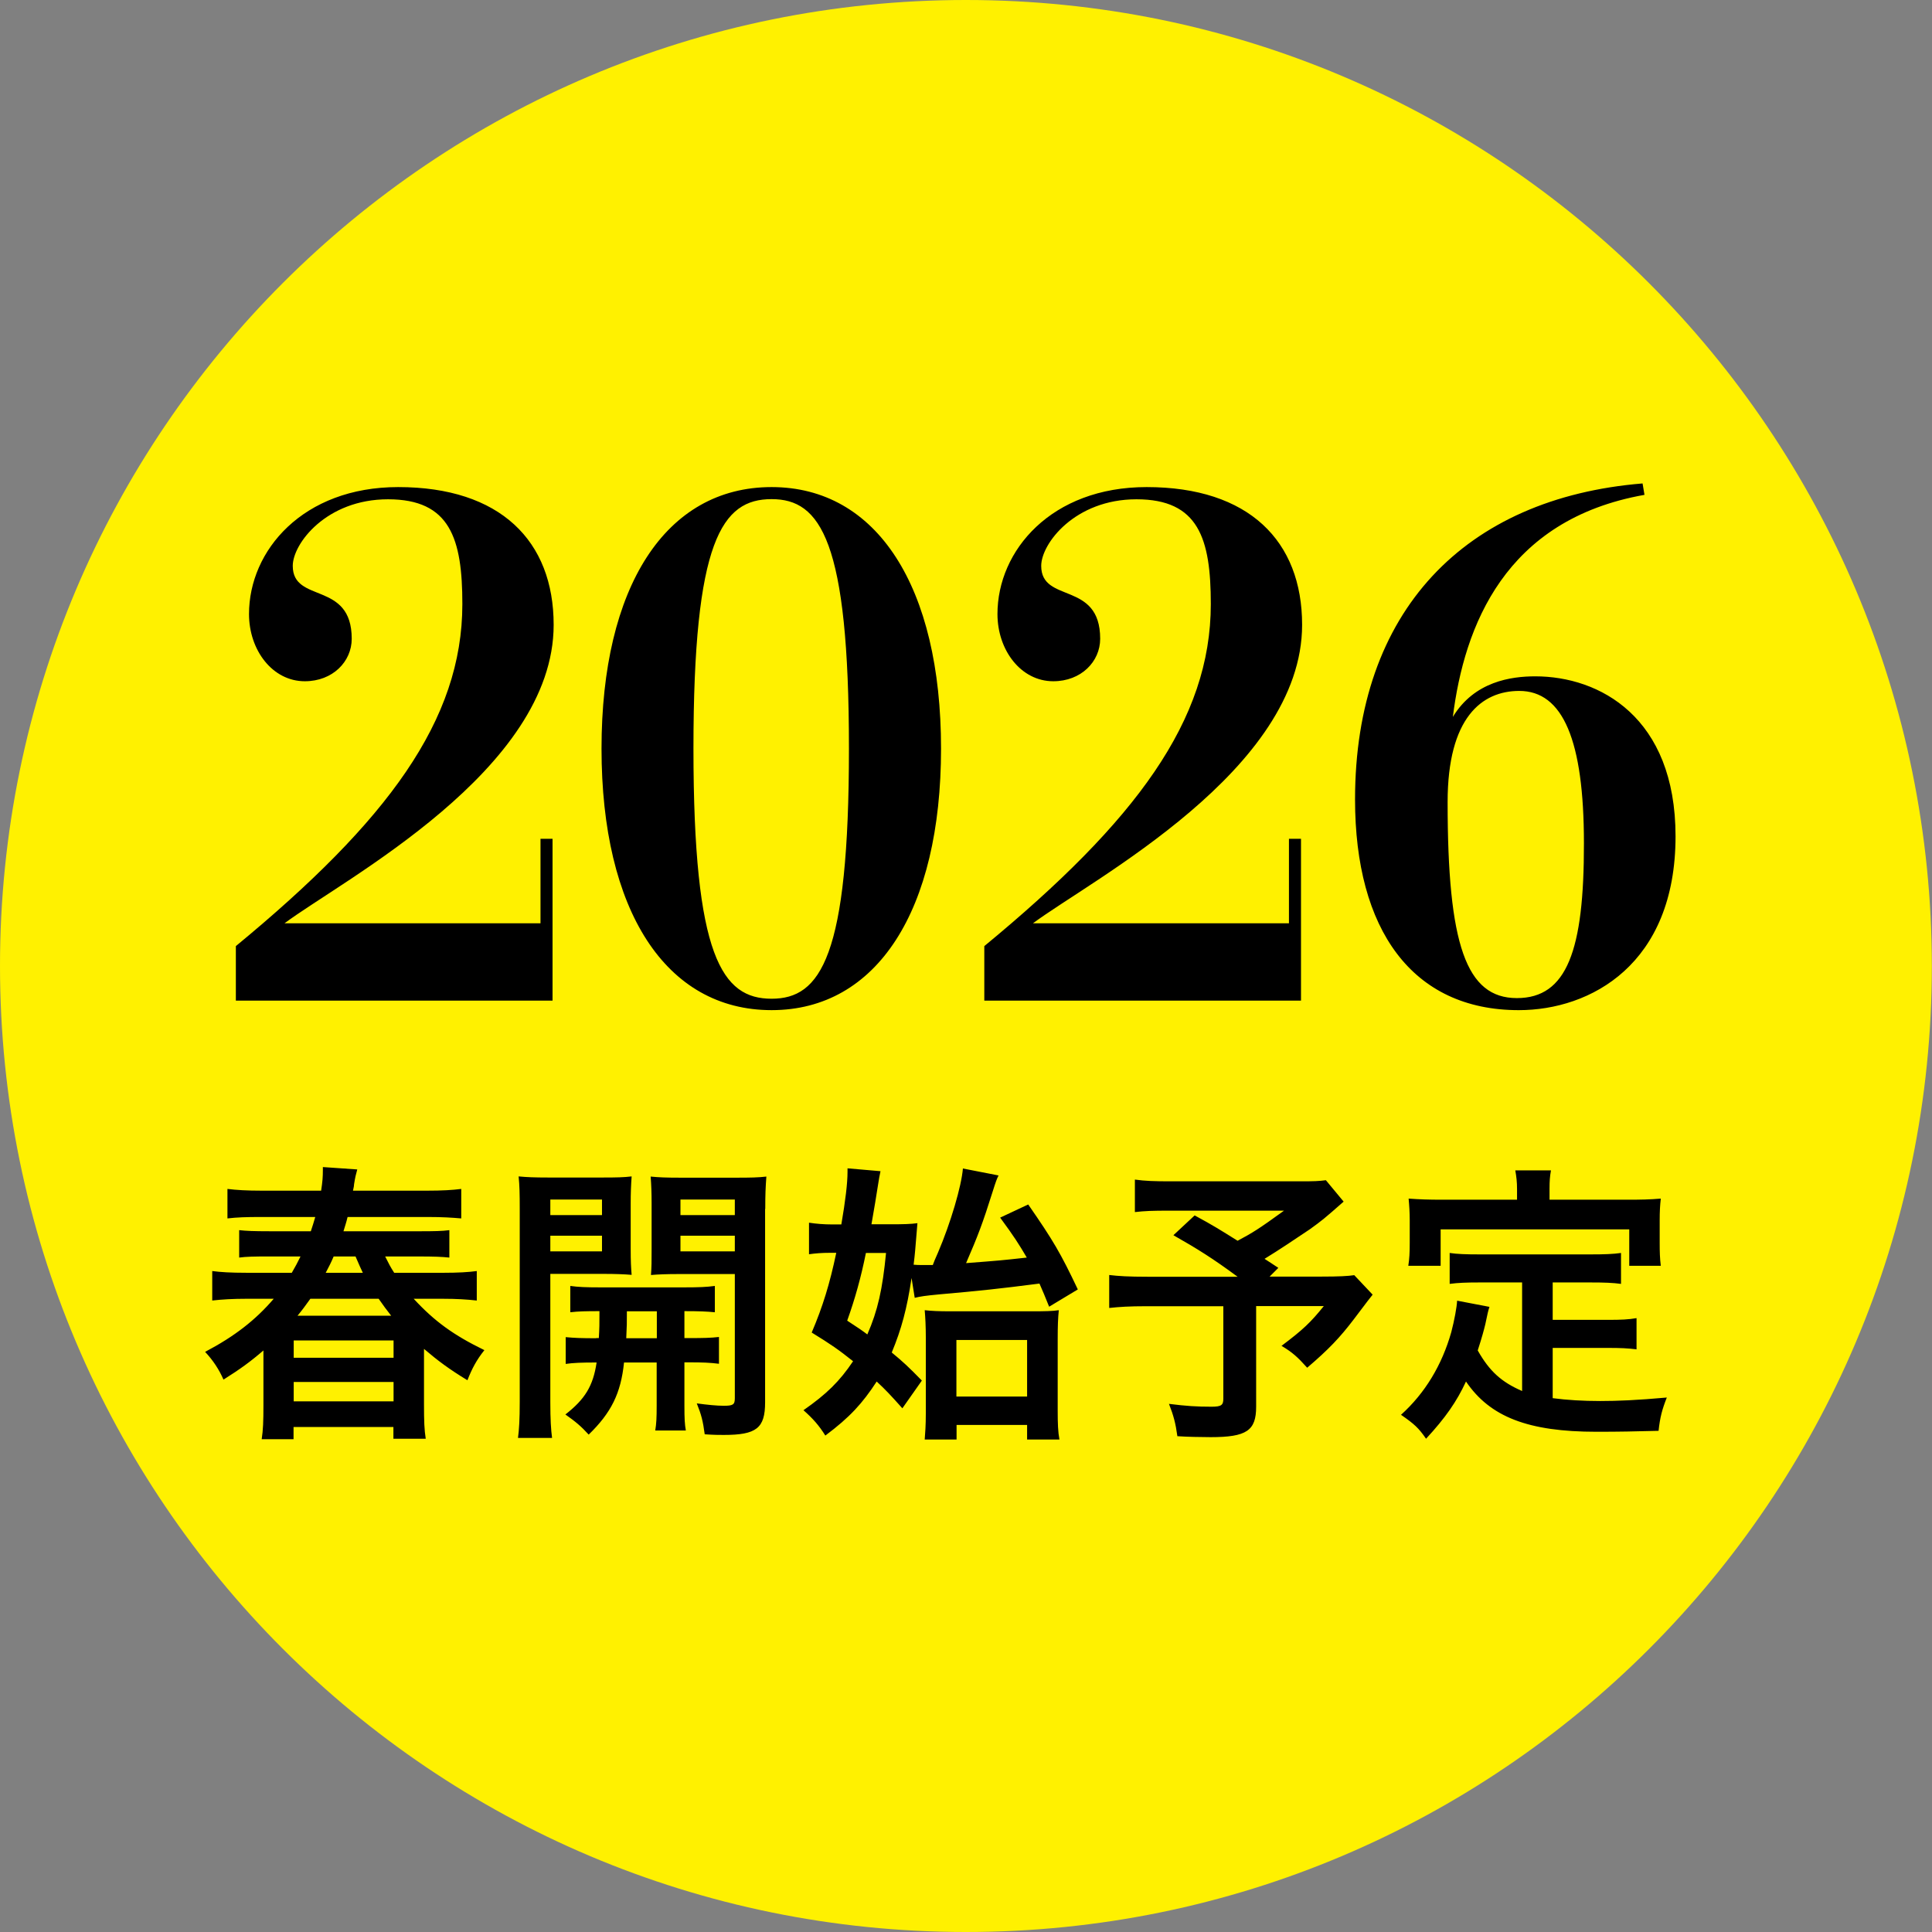
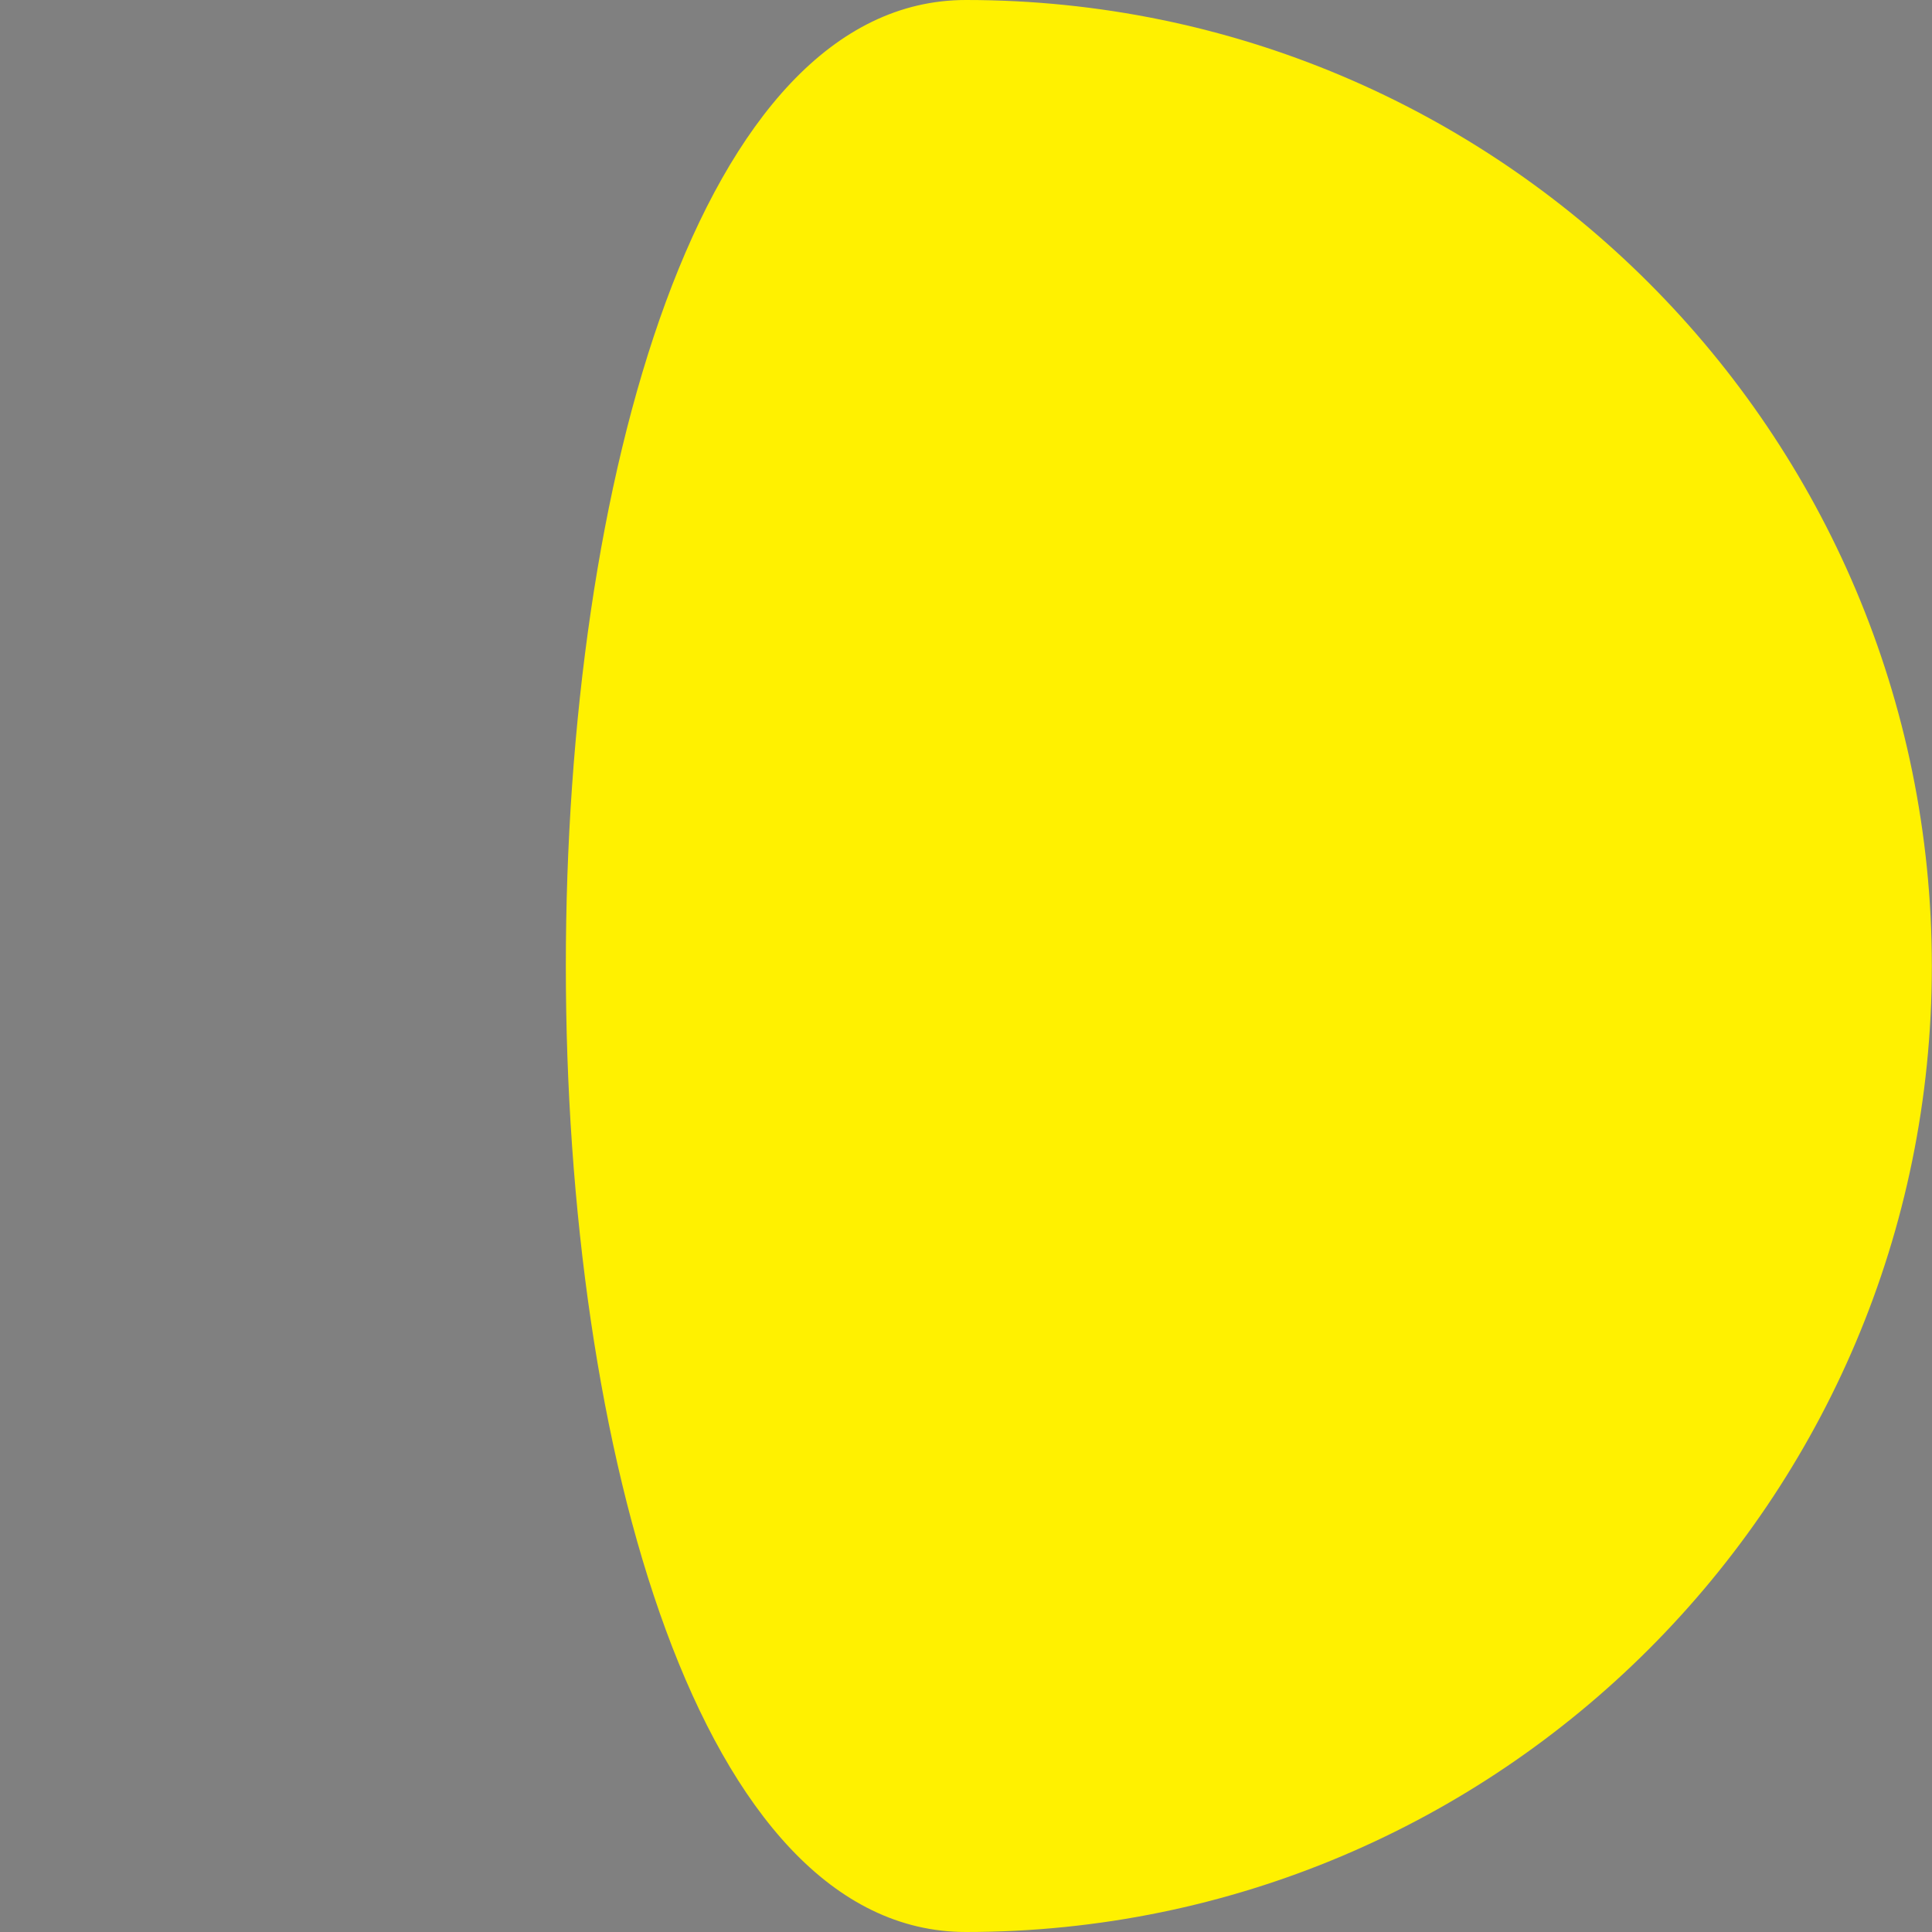
<svg xmlns="http://www.w3.org/2000/svg" version="1.1" id="レイヤー_1" x="0px" y="0px" viewBox="0 0 121.89 121.89" style="enable-background:new 0 0 121.89 121.89;" xml:space="preserve">
  <rect x="0" y="0" width="121.89" height="121.89" fill="#808080" stroke="none" />
  <style type="text/css">
	.st0{fill:#FFF100;}
	.st1{fill:none;}
</style>
-   <path class="st0" d="M60.94,121.89c33.66,0,60.94-27.29,60.94-60.94S94.6,0,60.94,0S0,27.29,0,60.94S27.29,121.89,60.94,121.89" />
-   <path d="M95.71,75.69h-4.81c-0.74,0-1.36-0.02-2.03-0.07c0.04,0.42,0.07,0.88,0.07,1.36v1.42c0,0.65-0.02,1.01-0.09,1.46h2.04v-2.3  h11.9v2.3h1.99c-0.06-0.48-0.07-0.9-0.07-1.44v-1.44c0-0.53,0.02-0.94,0.07-1.36c-0.68,0.06-1.31,0.07-2.05,0.07h-4.97V75  c0-0.48,0.02-0.77,0.09-1.16H95.6c0.07,0.4,0.11,0.72,0.11,1.18V75.69z M96.03,87.76c-1.31-0.57-2.06-1.25-2.8-2.56  c0.28-0.87,0.39-1.29,0.48-1.66c0.16-0.76,0.16-0.77,0.26-1.09l-2.04-0.39c-0.02,0.4-0.17,1.23-0.37,1.99  c-0.59,2.08-1.66,3.85-3.17,5.21c0.85,0.59,1.11,0.83,1.58,1.51c1.23-1.33,1.93-2.34,2.52-3.61c1.51,2.23,3.92,3.17,8.23,3.17  c1.45,0,2.41-0.02,3.92-0.06c0.09-0.85,0.22-1.34,0.52-2.1c-1.88,0.17-3.13,0.22-4.2,0.22c-1.09,0-2.1-0.06-3-0.18v-3.17h3.48  c0.81,0,1.25,0.02,1.81,0.09v-1.97c-0.5,0.09-0.96,0.11-1.81,0.11h-3.48v-2.36h2.41c0.85,0,1.38,0.02,1.9,0.09v-1.95  c-0.5,0.07-1.03,0.09-1.9,0.09h-7.05c-0.85,0-1.38-0.02-1.86-0.09v1.95c0.53-0.07,1.05-0.09,1.86-0.09h2.71V87.76z M83.65,74.46  c-0.44,0.06-0.77,0.07-1.58,0.07h-8.2c-1.07,0-1.62-0.02-2.27-0.11v2.05c0.63-0.07,1.05-0.09,2.23-0.09h7.18  c-1.6,1.16-1.99,1.4-2.93,1.9c-1.09-0.68-1.49-0.94-2.71-1.6l-1.34,1.25c1.55,0.88,2.49,1.47,4.05,2.62h-5.69  c-1.2,0-1.82-0.04-2.41-0.11v2.08c0.64-0.07,1.29-0.11,2.32-0.11h4.88v5.84c0,0.4-0.13,0.5-0.74,0.5c-0.94,0-1.58-0.04-2.69-0.18  c0.29,0.74,0.42,1.23,0.53,2.04c0.57,0.04,1.49,0.06,2.1,0.06c2.27,0,2.87-0.41,2.87-1.92V82.4h4.27c-0.83,1.03-1.31,1.49-2.67,2.51  c0.68,0.4,1.03,0.72,1.62,1.38c1.36-1.16,2.06-1.9,2.93-3.04c0.77-1.03,1.18-1.55,1.2-1.57l-1.16-1.23  c-0.39,0.06-0.98,0.09-2.04,0.09h-3.3l0.55-0.55c-0.44-0.29-0.46-0.31-0.87-0.57c0.96-0.59,1.73-1.11,2.85-1.86  c0.79-0.57,0.9-0.66,2.14-1.75L83.65,74.46z M60.34,84.54h4.46v3.57h-4.46V84.54z M60.36,89.9h4.44v0.92h2.04  c-0.09-0.48-0.11-1.01-0.11-1.84v-4.46c0-0.9,0.02-1.36,0.07-1.86c-0.37,0.06-0.87,0.07-1.71,0.07h-5.18  c-0.65,0-1.14-0.02-1.57-0.07c0.04,0.46,0.07,1.03,0.07,1.73v4.77c0,0.79-0.04,1.25-0.07,1.66h2.01V89.9z M55.9,79.05  c-0.22,2.28-0.52,3.63-1.18,5.14c-0.29-0.22-0.53-0.39-1.27-0.87c0.5-1.4,0.87-2.73,1.18-4.27H55.9z M57.71,81.88  c0.37-0.09,0.63-0.13,1.57-0.22c2.51-0.22,3.74-0.35,6.3-0.68c0.26,0.59,0.31,0.72,0.61,1.46l1.81-1.09  c-1.09-2.3-1.55-3.08-3.13-5.36l-1.77,0.83c0.87,1.18,1.2,1.7,1.68,2.52c-1.62,0.18-1.64,0.18-3.83,0.35  c0.75-1.73,1.05-2.52,1.66-4.46c0.24-0.76,0.28-0.85,0.39-1.07l-2.25-0.44c-0.09,1.11-0.77,3.43-1.57,5.3  c-0.22,0.5-0.22,0.5-0.33,0.79h-0.68c-0.2,0-0.31,0-0.53-0.02c0.09-0.72,0.11-1.05,0.17-1.77c0.04-0.53,0.04-0.53,0.07-0.85  c-0.42,0.06-0.92,0.07-1.68,0.07h-1.22c0.24-1.36,0.26-1.53,0.37-2.21c0.09-0.59,0.15-0.92,0.2-1.14l-2.08-0.18v0.22  c0,0.72-0.13,1.8-0.39,3.32h-0.55c-0.55,0-1.03-0.04-1.49-0.11v1.99c0.41-0.06,0.85-0.09,1.31-0.09h0.41  c-0.41,1.95-0.85,3.39-1.55,5.03c1.25,0.77,1.68,1.07,2.61,1.81c-0.85,1.27-1.68,2.08-3.13,3.09c0.59,0.52,0.98,0.96,1.38,1.6  c1.55-1.16,2.34-2.03,3.24-3.41c0.57,0.53,0.87,0.85,1.62,1.69l1.23-1.75c-0.85-0.87-1.16-1.16-1.9-1.77  c0.61-1.47,0.96-2.76,1.25-4.7L57.71,81.88z M42.93,77.96h3.43v0.99h-3.43V77.96z M42.93,75.68h3.43v0.98h-3.43V75.68z M48.28,76.27  c0-0.92,0.02-1.36,0.07-2.04c-0.52,0.06-0.98,0.07-1.9,0.07h-3.52c-0.94,0-1.36-0.02-1.88-0.07c0.04,0.53,0.06,1.01,0.06,1.71v2.84  c0,0.83,0,1.12-0.04,1.66c0.44-0.04,1.03-0.06,1.68-0.06h3.61v7.83c0,0.41-0.11,0.48-0.7,0.48c-0.44,0-1.03-0.06-1.7-0.15  c0.29,0.72,0.39,1.12,0.5,1.95c0.61,0.04,0.87,0.04,1.2,0.04c2.06,0,2.61-0.42,2.61-2.06V76.27z M34.72,77.96h3.26v0.99h-3.26V77.96  z M34.72,75.68h3.26v0.98h-3.26V75.68z M34.72,80.37h3.43c0.65,0,1.22,0.02,1.7,0.06c-0.04-0.48-0.06-0.83-0.06-1.66v-2.84  c0-0.64,0.02-1.18,0.06-1.71c-0.5,0.06-0.92,0.07-1.88,0.07h-3.35c-0.9,0-1.38-0.02-1.9-0.07c0.06,0.59,0.07,1.11,0.07,2.06v12.16  c0,1.14-0.04,1.75-0.11,2.28h2.15c-0.07-0.53-0.11-1.16-0.11-2.25V80.37z M41.44,82.73v1.7h-1.93c0.04-0.87,0.04-0.87,0.04-1.7  H41.44z M37.61,84.43c-0.94,0-1.4-0.02-1.92-0.07v1.69c0.48-0.07,0.99-0.09,1.95-0.09c-0.22,1.49-0.74,2.32-1.97,3.28  c0.63,0.44,1,0.75,1.47,1.27c1.42-1.38,2.03-2.6,2.23-4.55h2.06v2.71c0,0.81-0.02,1.14-0.09,1.58h1.93  c-0.07-0.4-0.09-0.72-0.09-1.57v-2.73h0.28c0.88,0,1.34,0.02,1.9,0.09v-1.69c-0.52,0.06-0.98,0.07-1.9,0.07h-0.28v-1.7  c0.92,0,1.42,0.02,1.92,0.07v-1.66c-0.52,0.07-1.01,0.09-1.92,0.09h-5.34c-0.87,0-1.36-0.02-1.86-0.09v1.66  c0.5-0.06,1-0.07,1.84-0.07c0,0.85,0,1.05-0.04,1.7H37.61z M18.53,87.19h6.3v1.22h-6.3V87.19z M18.53,84.57h6.3v1.09h-6.3V84.57z   M20.55,80.3c0.22-0.42,0.33-0.63,0.5-1.03h1.38c0.26,0.59,0.31,0.72,0.46,1.03H20.55z M18.77,83.01c0.29-0.35,0.48-0.61,0.81-1.07  h4.31c0.31,0.44,0.48,0.68,0.79,1.07H18.77z M26.76,85.11c0.88,0.75,1.58,1.27,2.73,1.97c0.29-0.74,0.57-1.27,1.07-1.9  c-1.93-0.94-3.13-1.8-4.46-3.24h1.86c0.83,0,1.49,0.04,2.12,0.11v-1.86c-0.52,0.07-1.16,0.11-2.1,0.11h-3.11  c-0.24-0.37-0.35-0.59-0.57-1.03h2.1c1.01,0,1.47,0.02,1.95,0.07v-1.73c-0.46,0.06-0.9,0.07-1.95,0.07h-4.73  c0.11-0.37,0.17-0.53,0.26-0.9H27c0.92,0,1.51,0.04,2.1,0.09v-1.86c-0.55,0.07-1.18,0.11-2.19,0.11h-4.64  c0.06-0.28,0.06-0.28,0.07-0.42c0.07-0.44,0.11-0.59,0.2-0.92l-2.17-0.15v0.18c0,0.44-0.02,0.72-0.11,1.31h-3.72  c-0.98,0-1.62-0.04-2.19-0.11v1.86c0.61-0.07,1.18-0.09,2.1-0.09h3.44c-0.11,0.39-0.16,0.53-0.28,0.9h-2.6  c-1.01,0-1.46-0.02-1.92-0.07v1.73c0.46-0.06,0.92-0.07,1.92-0.07h1.95c-0.2,0.41-0.31,0.61-0.55,1.03h-2.87  c-0.98,0-1.64-0.04-2.15-0.11v1.86c0.63-0.07,1.29-0.11,2.17-0.11h1.71c-1.14,1.33-2.45,2.36-4.33,3.35  c0.5,0.53,0.88,1.11,1.16,1.75c1.05-0.66,1.71-1.14,2.52-1.84v3.43c0,1.05-0.02,1.58-0.11,2.17h2.01v-0.77h6.3v0.74h2.04  c-0.09-0.57-0.11-1.09-0.11-2.19V85.11z" />
-   <path d="M95.7,62.97c-3.2,0-4.37-3.36-4.37-12.37c0-5.33,2.16-7.01,4.52-7.01c2.76,0,4.08,3.12,4.08,9.61  C99.94,59.96,98.86,62.97,95.7,62.97 M96.86,42.67c-1.52,0-3.84,0.32-5.2,2.56c0.72-5.73,3.28-12.45,12.09-14.01l-0.12-0.72  c-11.21,0.92-18.14,8.05-18.14,19.94c0,8.21,3.6,13.29,10.33,13.29c4.52,0,9.89-2.88,9.89-10.97  C105.71,45.23,100.9,42.67,96.86,42.67 M82.15,39.42c0-5.29-3.36-8.69-9.81-8.69c-6.01,0-9.41,4-9.41,8.01  c0,2.28,1.48,4.24,3.52,4.24c1.76,0,2.96-1.24,2.96-2.68c0-3.68-3.72-2.2-3.72-4.6c0-1.4,2.12-4.2,6.01-4.2  c3.92,0,4.69,2.48,4.69,6.61c0,7.33-4.72,13.69-14.29,21.58v3.44h19.98V52.92h-0.76v5.33H65.17C68.9,55.48,82.15,48.59,82.15,39.42   M48.68,63.01c-3.12,0-4.93-2.64-4.93-15.78s1.8-15.74,4.93-15.74c3.08,0,4.88,2.6,4.88,15.74S51.77,63.01,48.68,63.01 M48.68,30.73  c-6.69,0-10.73,6.29-10.73,16.5c0,10.21,4.04,16.5,10.73,16.5c6.65,0,10.69-6.29,10.69-16.5C59.37,37.02,55.33,30.73,48.68,30.73   M34.93,39.42c0-5.29-3.36-8.69-9.81-8.69c-6.01,0-9.41,4-9.41,8.01c0,2.28,1.48,4.24,3.52,4.24c1.76,0,2.96-1.24,2.96-2.68  c0-3.68-3.72-2.2-3.72-4.6c0-1.4,2.12-4.2,6.01-4.2c3.92,0,4.69,2.48,4.69,6.61c0,7.33-4.72,13.69-14.29,21.58v3.44h19.98V52.92  h-0.76v5.33H17.95C21.67,55.48,34.93,48.59,34.93,39.42" />
-   <rect x="0" class="st1" width="121.89" height="121.89" />
+   <path class="st0" d="M60.94,121.89c33.66,0,60.94-27.29,60.94-60.94S94.6,0,60.94,0S27.29,121.89,60.94,121.89" />
</svg>